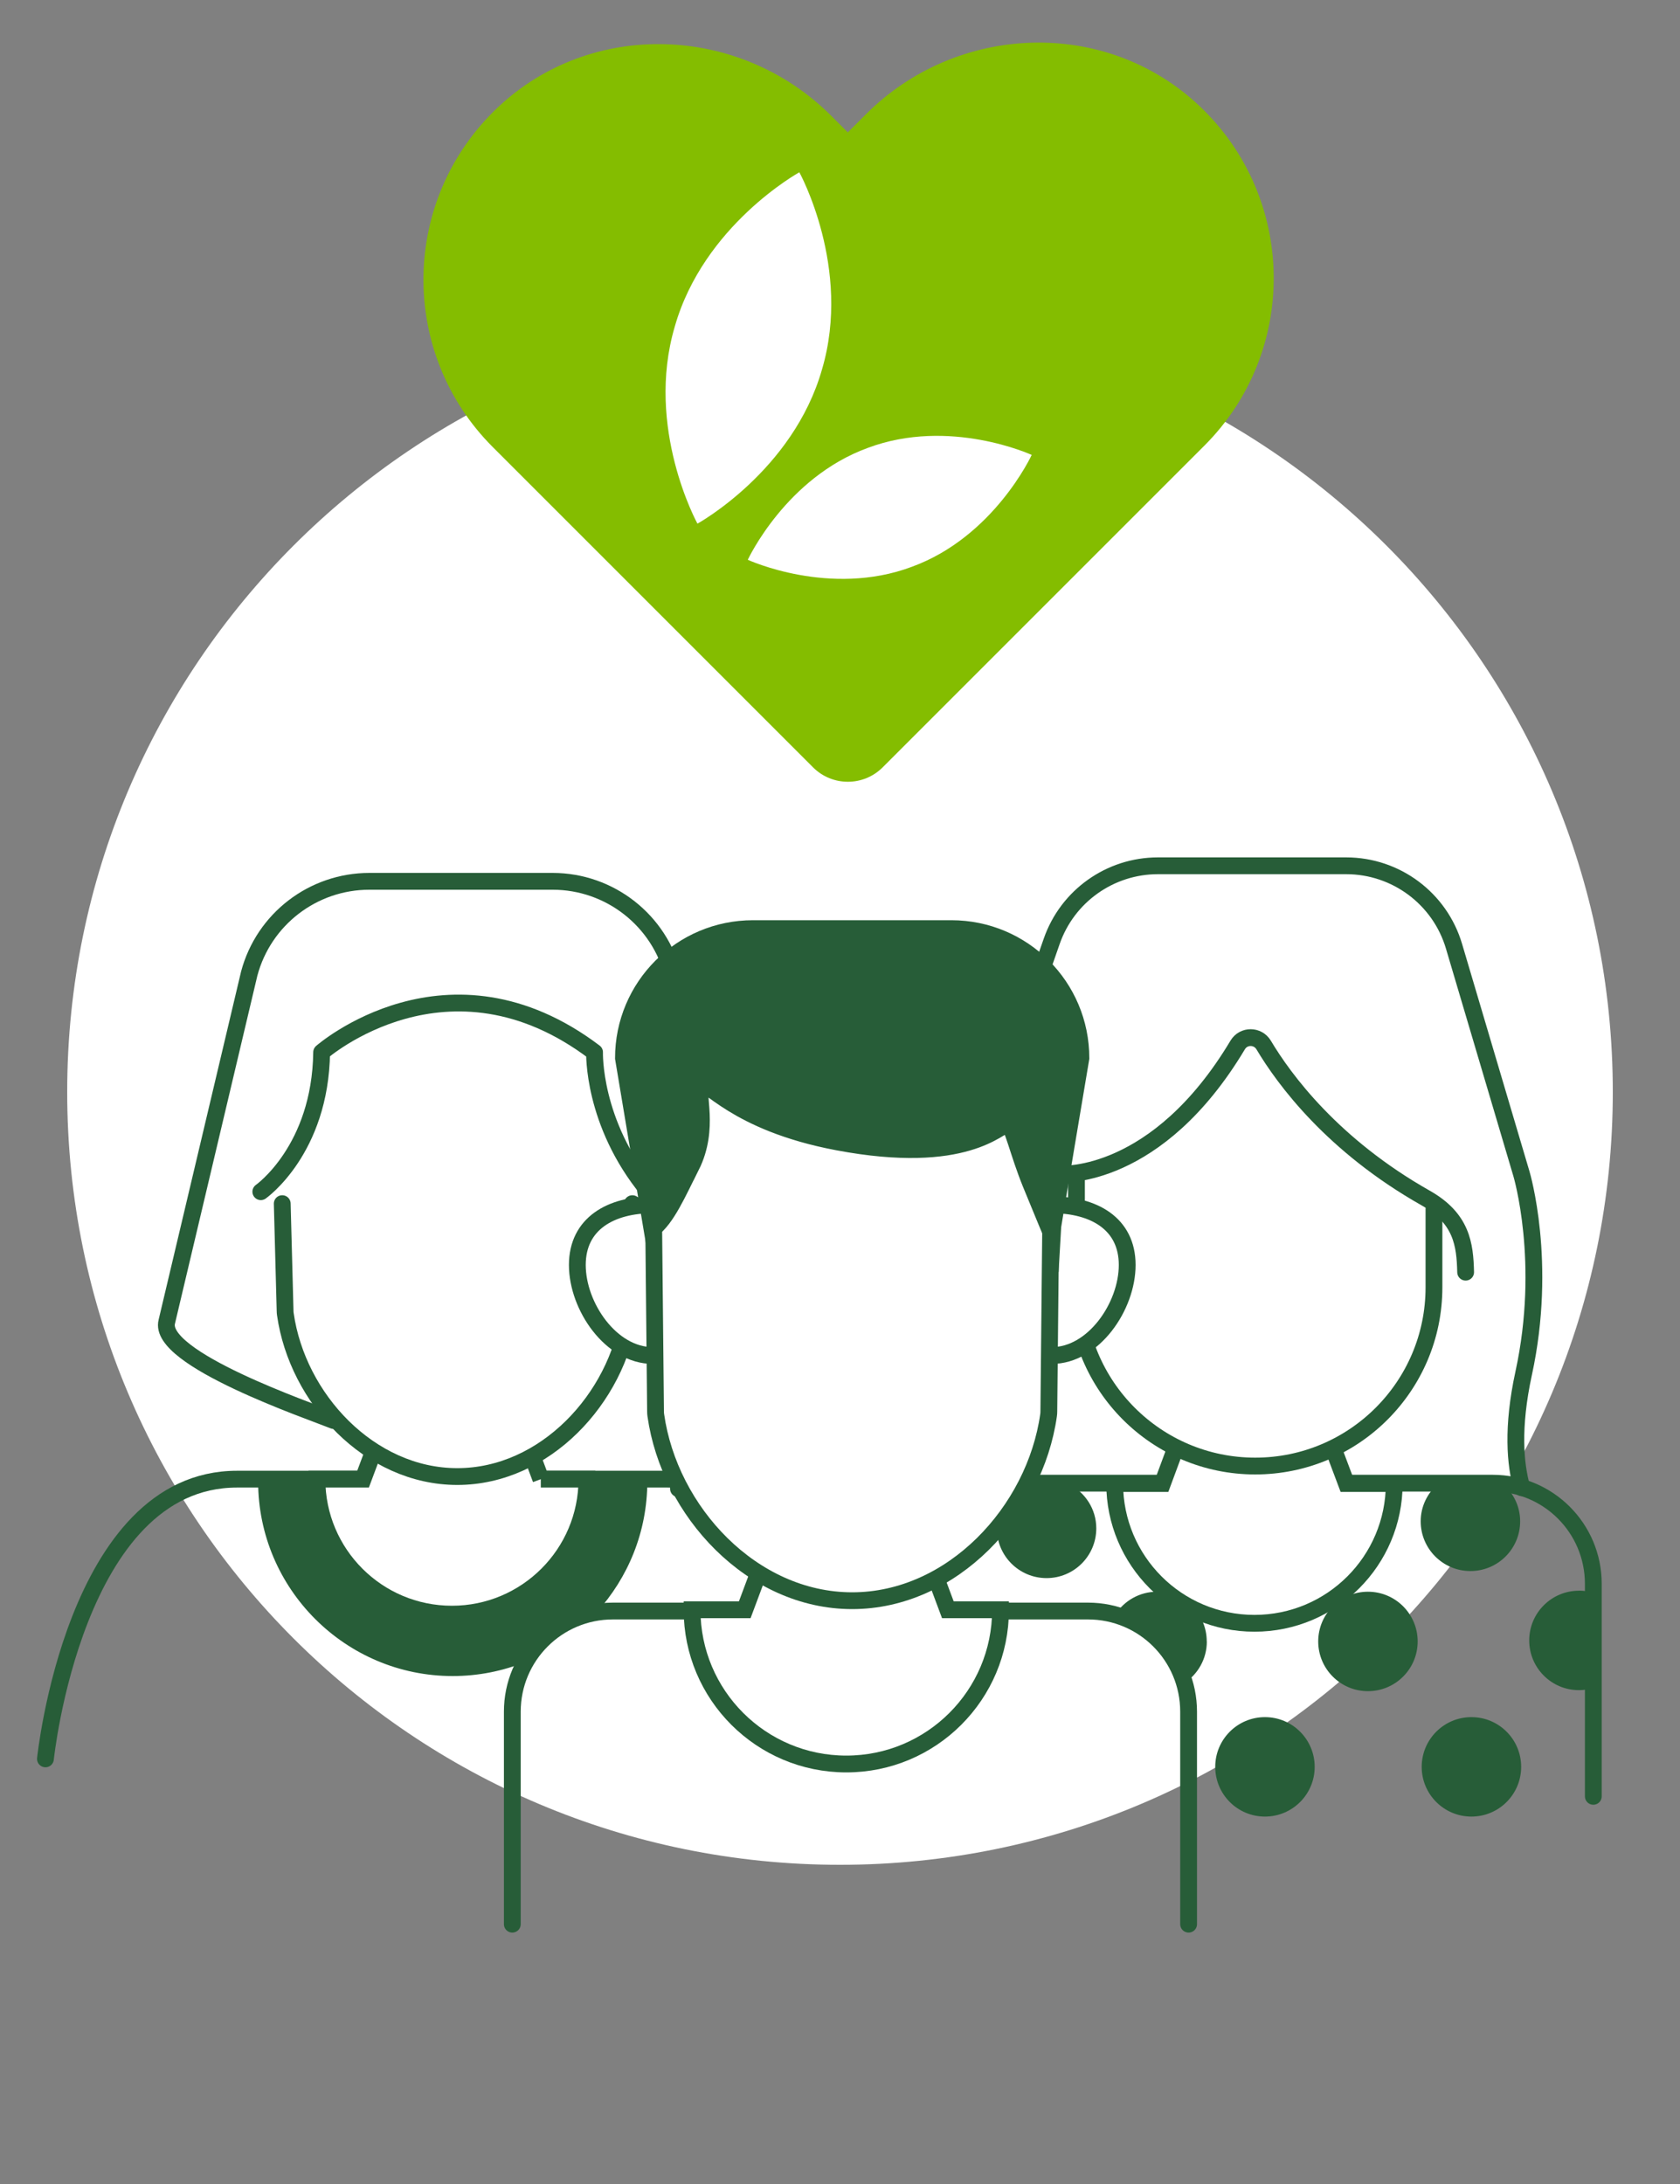
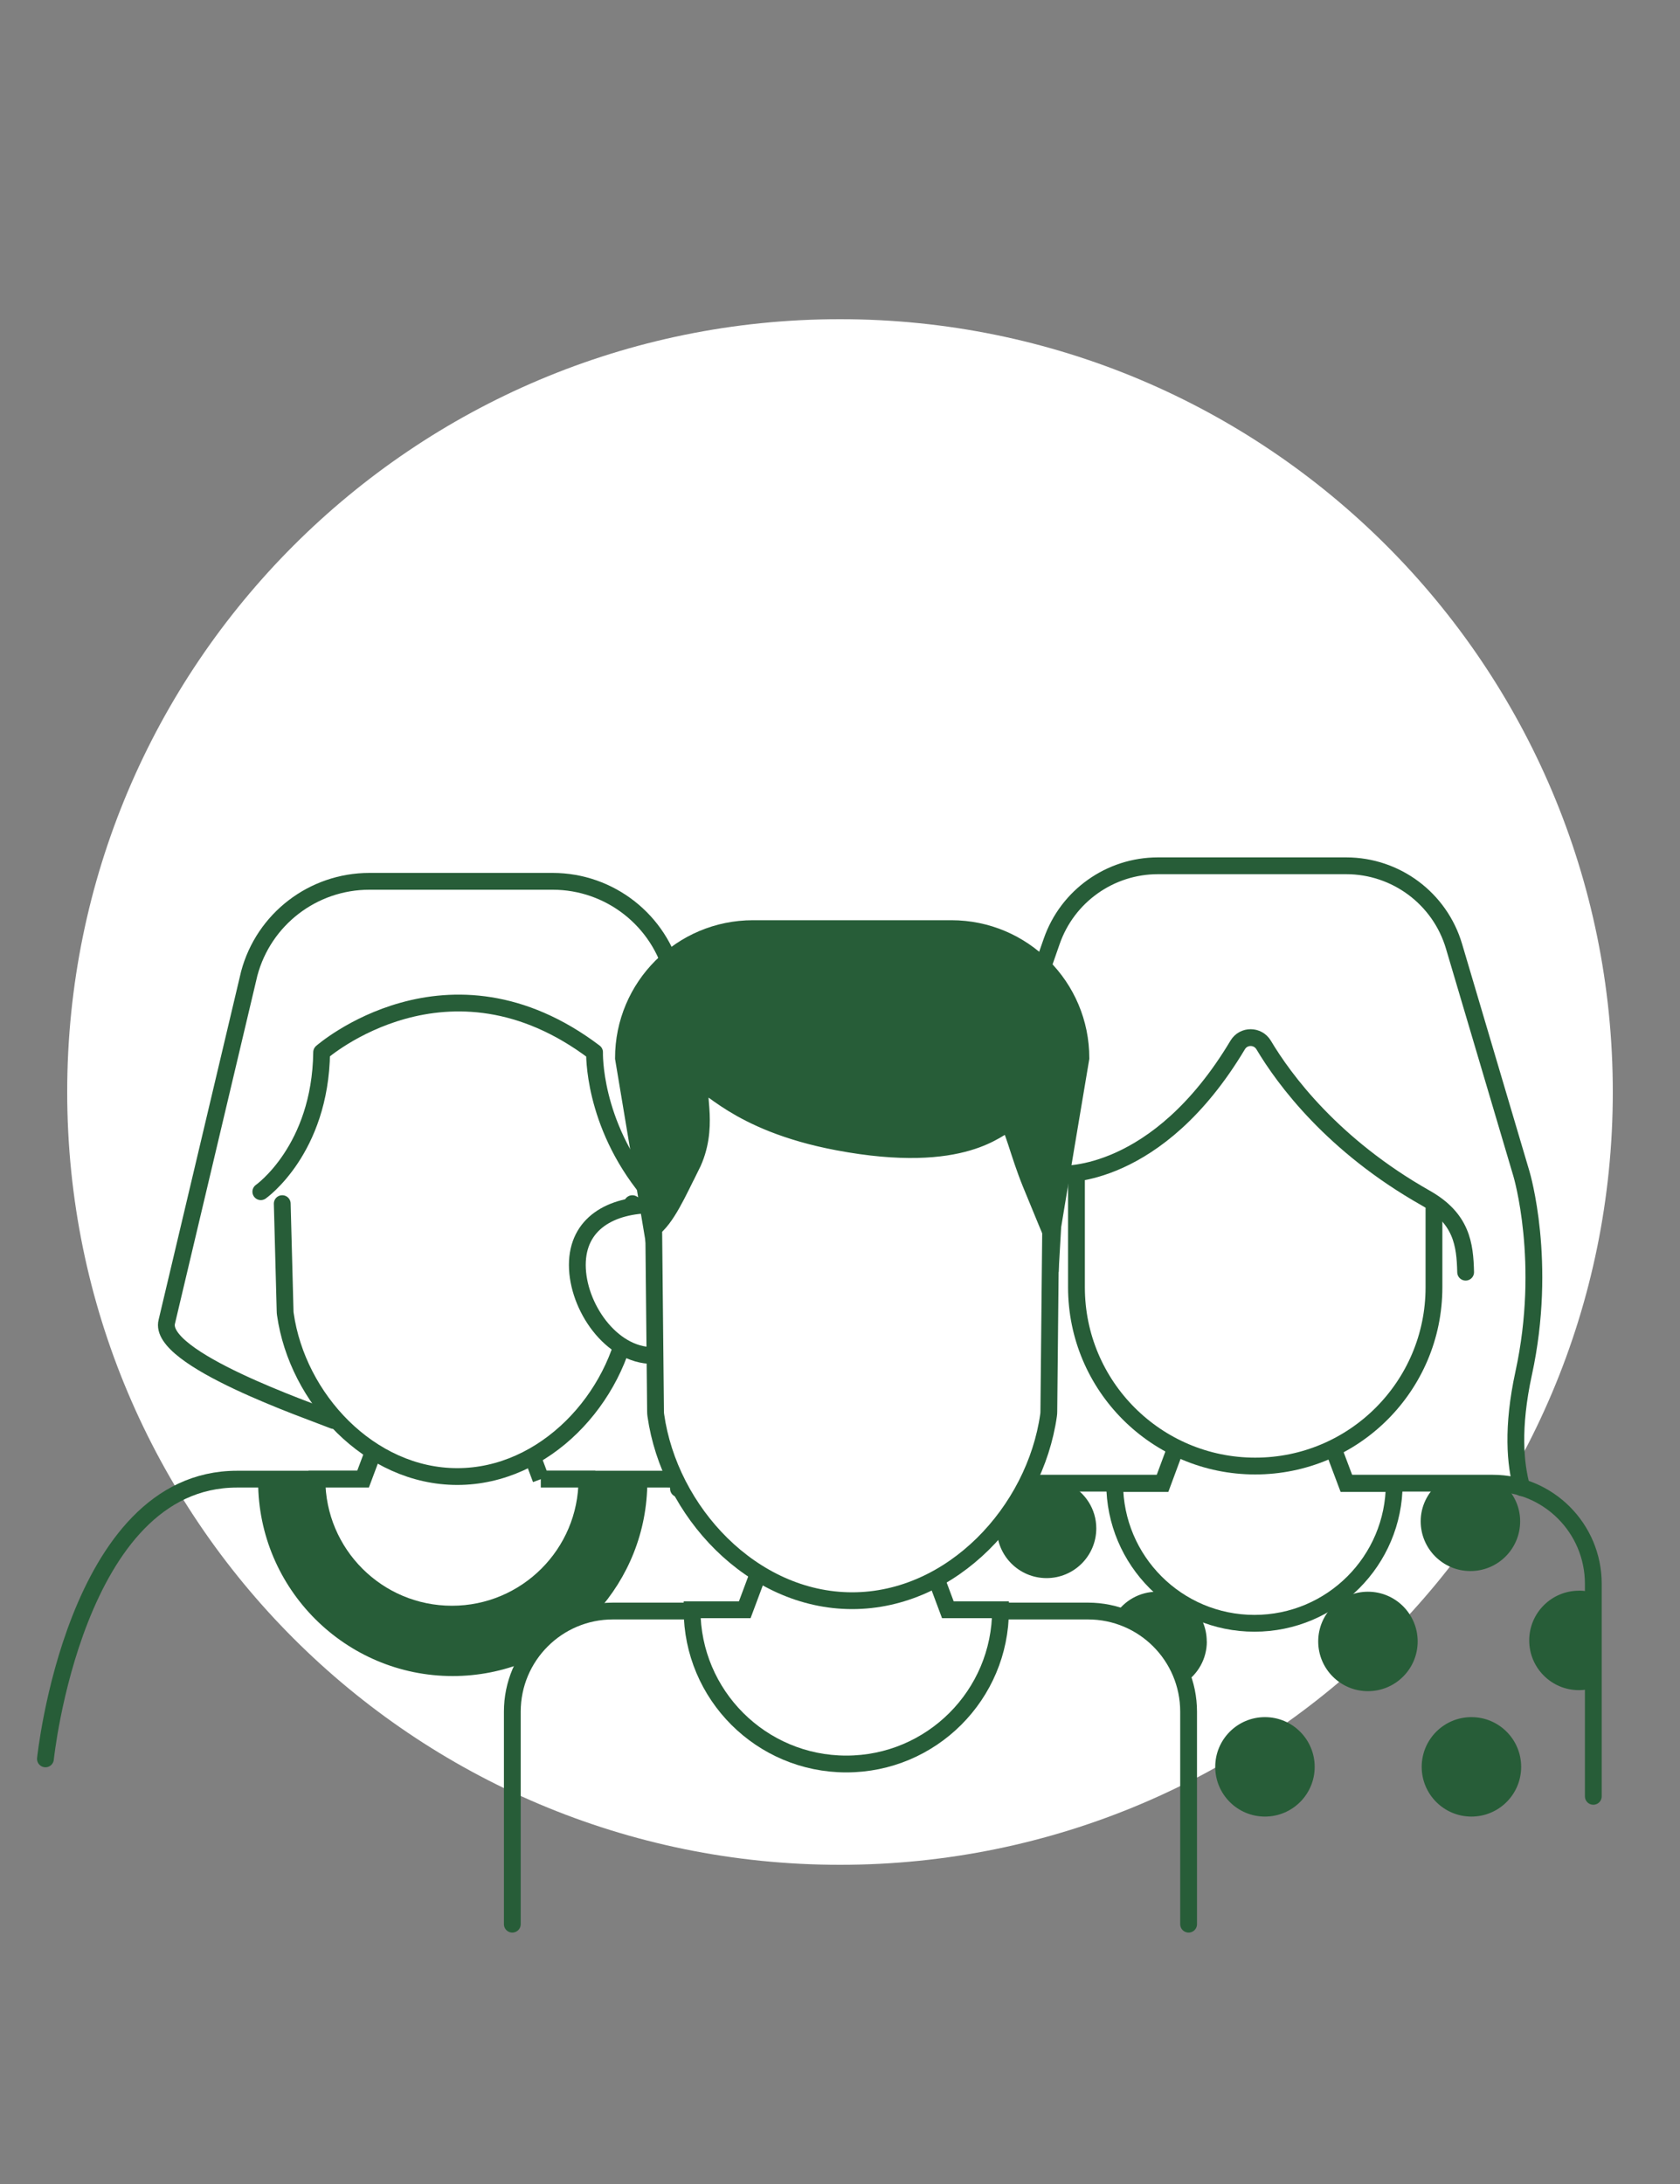
<svg xmlns="http://www.w3.org/2000/svg" width="200" height="260" viewBox="0 0 200 260" fill="none">
  <rect x="0" y="0" width="200" height="260" fill="#808080" stroke="none" />
  <path d="M100 222C150.81 222 192 180.81 192 130C192 79.19 150.81 38 100 38C49.19 38 8 79.19 8 130C8 180.81 49.19 222 100 222Z" fill="white" />
-   <path d="M105.08 91.35C102.79 93.64 99.08 93.64 96.79 91.35L58.67 53.23C47.47 42.03 47.66 23.77 59.24 12.81C70.4 2.25 88.09 2.92 98.95 13.78L100.93 15.76L103.09 13.6C113.95 2.74 131.65 2.07 142.81 12.63C154.38 23.59 154.57 41.86 143.38 53.05L105.08 91.35Z" fill="#84BD00" />
-   <path d="M95.16 20.51C95.11 20.54 83.77 26.8 80.33 38.88C76.77 50.93 83 62.29 83.03 62.34C83.08 62.31 94.42 56.05 97.86 43.97C101.42 31.92 95.19 20.56 95.16 20.51Z" fill="white" />
  <path d="M122.83 54.16C122.78 54.14 113.05 49.67 103.31 53.32C93.54 56.88 89.05 66.6 89.02 66.64C89.07 66.66 98.8 71.13 108.54 67.48C118.31 63.92 122.8 54.2 122.82 54.16H122.83Z" fill="white" />
  <path d="M189.68 213.85V188.55C189.68 181.93 184.32 176.57 177.7 176.57H121.15C114.53 176.57 109.17 181.93 109.17 188.55V202.61" stroke="#275D38" stroke-width="2" stroke-miterlimit="10" stroke-linecap="round" />
  <path d="M102.24 209.39C102.24 209.39 98.82 176.09 79.44 176.09H28.21C8.84 176.09 5.41 209.39 5.41 209.39" stroke="#275D38" stroke-width="2" stroke-miterlimit="10" stroke-linecap="round" />
  <path d="M64.39 176.09L62.76 171.73H44.85L43.22 176.09H37.73C37.73 184.97 44.93 192.16 53.8 192.16C62.67 192.16 69.87 184.96 69.87 176.09H64.38H64.39Z" fill="white" stroke="#275D38" stroke-width="2" stroke-miterlimit="10" stroke-linecap="round" />
  <path d="M33.6 143.29L33.94 156.07C33.94 156.2 33.95 156.32 33.97 156.45C35.39 166.48 44.01 175.78 54.44 175.78C64.87 175.78 73.48 166.48 74.91 156.45C74.93 156.32 74.94 156.2 74.94 156.07L75.28 143.29" fill="white" />
  <path d="M33.6 143.29L33.94 156.07C33.94 156.2 33.95 156.32 33.97 156.45C35.39 166.48 44.01 175.78 54.44 175.78C64.87 175.78 73.48 166.48 74.91 156.45C74.93 156.32 74.94 156.2 74.94 156.07L75.28 143.29" stroke="#275D38" stroke-width="2" stroke-miterlimit="10" stroke-linecap="round" />
  <path d="M80.77 177.23C82.92 176.25 85.09 175.12 87.25 173.82C90.94 171.61 92.77 167.25 91.74 163.08L80.16 116.18C78.53 109.57 72.6 104.92 65.79 104.92H43.97C37.27 104.92 31.4 109.42 29.67 115.9L19.86 157.33C18.68 161.74 36.88 167.96 39.72 169.11" stroke="#275D38" stroke-width="2" stroke-miterlimit="10" stroke-linecap="round" />
  <path d="M139.95 172.4L138.39 176.61H132.7C132.7 185.8 140.15 193.25 149.34 193.25C158.53 193.25 165.98 185.8 165.98 176.61H160.29L158.74 172.49" fill="white" />
  <path d="M139.95 172.4L138.39 176.61H132.7C132.7 185.8 140.15 193.25 149.34 193.25C158.53 193.25 165.98 185.8 165.98 176.61H160.29L158.74 172.49" stroke="#275D38" stroke-width="2" stroke-miterlimit="10" stroke-linecap="round" />
  <path d="M126.38 139.76C126.38 139.76 137.73 140.49 147.35 124.39C148.05 123.23 149.73 123.24 150.43 124.4C152.89 128.53 158.66 136.36 169.72 142.62C174.02 145.05 174.4 148.14 174.48 151.45" fill="white" />
  <path d="M126.38 139.76C126.38 139.76 137.73 140.49 147.35 124.39C148.05 123.23 149.73 123.24 150.43 124.4C152.89 128.53 158.66 136.36 169.72 142.62C174.02 145.05 174.4 148.14 174.48 151.45" stroke="#275D38" stroke-width="2" stroke-miterlimit="10" stroke-linecap="round" />
  <path d="M122.95 118.53L125.2 112.07C127.07 106.68 132.15 103.07 137.85 103.07H160.26C166.19 103.07 171.42 106.97 173.1 112.66L181.13 139.76C181.13 139.76 184.27 150.24 181.39 163.48C179.98 169.96 180.39 174.33 181.17 177.11" stroke="#275D38" stroke-width="2" stroke-miterlimit="10" stroke-linecap="round" />
  <path d="M170.71 143.94V153.25C170.71 165 161.18 174.53 149.43 174.53C137.68 174.53 128.15 165 128.15 153.25V139.94" stroke="#275D38" stroke-width="2" stroke-miterlimit="10" stroke-linecap="round" />
  <path d="M31.05 141.87C31.05 141.87 38.14 136.9 38.29 125.27C38.29 125.27 53.33 112.08 70.78 125.27C70.78 125.27 70.5 133.64 77.16 141.73" stroke="#275D38" stroke-width="2" stroke-linecap="round" stroke-linejoin="round" />
  <path d="M162.85 201.33C166.12 201.33 168.77 198.68 168.77 195.41C168.77 192.14 166.12 189.49 162.85 189.49C159.581 189.49 156.93 192.14 156.93 195.41C156.93 198.68 159.581 201.33 162.85 201.33Z" fill="#275D38" />
  <path d="M178.93 176.67H171.17C169.93 177.76 169.13 179.33 169.13 181.11C169.13 184.38 171.78 187.03 175.05 187.03C178.32 187.03 180.97 184.38 180.97 181.11C180.97 179.33 180.17 177.75 178.93 176.67Z" fill="#275D38" />
  <path d="M127.23 176.67H121.95C120.01 177.64 118.67 179.63 118.67 181.95C118.67 185.22 121.32 187.87 124.59 187.87C127.86 187.87 130.51 185.22 130.51 181.95C130.51 179.63 129.17 177.65 127.23 176.67Z" fill="#275D38" />
  <path d="M141.5 229.07V203.77C141.5 197.15 136.14 191.79 129.52 191.79H72.97C66.35 191.79 60.99 197.15 60.99 203.77V229.07" stroke="#275D38" stroke-width="2" stroke-miterlimit="10" stroke-linecap="round" />
  <path d="M112.84 191.64L110.98 186.66H90.52L88.66 191.64H82.39C82.39 201.78 90.61 210 100.75 210C110.89 210 119.11 201.78 119.11 191.64H112.84Z" fill="white" stroke="#275D38" stroke-width="2" stroke-miterlimit="10" stroke-linecap="round" />
  <path d="M78.17 143.45C78.01 143.45 77.86 143.43 77.7 143.43C72.75 143.43 68.73 145.64 68.73 150.59C68.73 155.54 72.75 161.37 77.7 161.37C77.86 161.37 78.01 161.35 78.17 161.35V143.45Z" fill="white" stroke="#275D38" stroke-width="2" stroke-miterlimit="10" stroke-linecap="round" />
-   <path d="M124.75 143.45C124.91 143.45 125.06 143.43 125.22 143.43C130.17 143.43 134.19 145.64 134.19 150.59C134.19 155.54 130.17 161.37 125.22 161.37C125.06 161.37 124.91 161.35 124.75 161.35V143.45Z" fill="white" stroke="#275D38" stroke-width="2" stroke-miterlimit="10" stroke-linecap="round" />
  <path d="M122.22 125.74H80.7C79 125.74 77.63 127.13 77.65 128.83L78.04 168.04C78.04 168.18 78.05 168.33 78.07 168.47C79.69 179.94 89.54 190.56 101.45 190.56C113.36 190.56 123.21 179.93 124.83 168.47C124.85 168.33 124.86 168.18 124.86 168.04L125.25 128.83C125.28 127.13 123.91 125.74 122.2 125.74H122.22Z" fill="white" stroke="#275D38" stroke-width="2" stroke-miterlimit="10" stroke-linecap="round" />
  <path d="M82.29 138.84C84.57 134.28 82.8 130.08 83.48 129.23C84.16 128.38 87.32 133.61 99.72 135.95C115.03 138.84 118.94 133.91 119.96 133.82C120.5 133.78 121.21 137.23 122.72 140.93C124.51 145.3 125.19 146.91 125.19 146.91C125.2 146.64 128.68 125.97 128.68 125.97C128.68 117.45 121.78 110.55 113.26 110.55H89.64C81.12 110.55 74.22 117.45 74.22 125.97L77.62 146.34C79.33 145.15 80.75 141.89 82.28 138.83L82.29 138.84Z" fill="#275D38" stroke="#275D38" stroke-width="2" stroke-miterlimit="10" stroke-linecap="round" />
  <path d="M187.97 189.37C184.7 189.37 182.05 192.02 182.05 195.29C182.05 198.56 184.7 201.21 187.97 201.21C188.56 201.21 189.13 201.12 189.67 200.96V189.61C189.13 189.45 188.56 189.36 187.97 189.36V189.37Z" fill="#275D38" />
  <path d="M150.59 216.26C153.859 216.26 156.51 213.61 156.51 210.34C156.51 207.07 153.859 204.42 150.59 204.42C147.32 204.42 144.67 207.07 144.67 210.34C144.67 213.61 147.32 216.26 150.59 216.26Z" fill="#275D38" />
  <path d="M175.17 216.26C178.44 216.26 181.09 213.61 181.09 210.34C181.09 207.07 178.44 204.42 175.17 204.42C171.9 204.42 169.25 207.07 169.25 210.34C169.25 213.61 171.9 216.26 175.17 216.26Z" fill="#275D38" />
  <path d="M70.26 176.37C70.26 185.39 62.92 192.73 53.9 192.73C44.88 192.73 37.54 185.39 37.54 176.37H30.73C30.73 189.14 41.12 199.53 53.89 199.53C56.95 199.53 59.87 198.93 62.55 197.85C64.3 194.77 67.38 192.55 71.01 191.96C74.76 187.84 77.06 182.37 77.06 176.37H70.25H70.26Z" fill="#275D38" />
  <path d="M143.66 195.41C143.66 192.14 141.01 189.49 137.74 189.49C135.64 189.49 133.8 190.59 132.75 192.24C136.71 193.35 139.84 196.42 141.01 200.36C142.61 199.3 143.67 197.48 143.67 195.42L143.66 195.41Z" fill="#275D38" />
</svg>